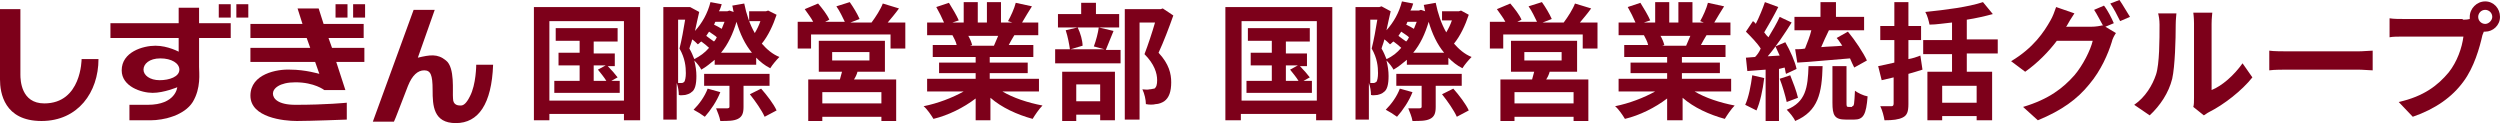
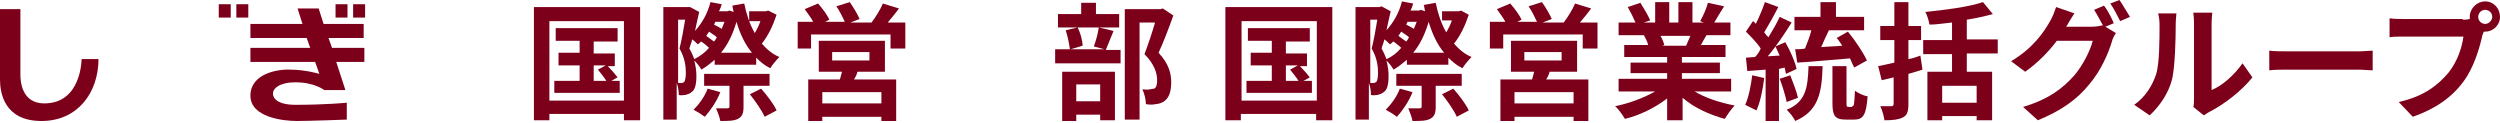
<svg xmlns="http://www.w3.org/2000/svg" version="1.1" id="レイヤー_1" x="0px" y="0px" width="355.4px" height="17.5px" viewBox="0 0 355.4 17.5" style="enable-background:new 0 0 355.4 17.5;" xml:space="preserve">
  <style type="text/css">
	.st0{fill:#7D001A;}
</style>
  <g>
    <g>
      <path class="st0" d="M5.9,17.2c5.2,0,8.1-4.1,8.1-8.8c0,0-2.4,0-2.4,0s0,6.3-5.3,6.3c-3.3,0-3.4-3.3-3.4-4.1c0-0.8,0-9.3,0-9.3H0    c0,0,0,8.2,0,10C0,13.2,0.6,17.2,5.9,17.2z" />
      <path class="st0" d="M35.6,13.6c0,3.1,4.7,3.6,6.6,3.6c1.9,0,7.1-0.2,7.1-0.2v-2.4c0,0-2.9,0.3-7.3,0.3c-2.5,0-3.2-0.9-3.2-1.6    c0-0.7,0.9-1.6,3.2-1.6c2.7,0,4.1,1.1,4.1,1.1h3l-1.3-4h4v-2h-4.6l-0.5-1.4h5v-2h-5.7l-0.7-2.2h-3l0.7,2.2h-7.4v2h8l0.5,1.4h-8.5    v2h9.2l0.6,1.7c0,0-2-0.6-4.1-0.6C39.4,9.8,35.6,10.5,35.6,13.6z" />
      <rect x="47.7" y="0.6" class="st0" width="1.7" height="1.9" />
      <rect x="50.2" y="0.6" class="st0" width="1.7" height="1.9" />
-       <path class="st0" d="M58,12.2c0.6-1.5,1.4-2.2,2.3-2.2c0.9,0,1.2,0.6,1.2,2.8c0,2.2,0.1,4.7,3.3,4.7c3.2,0,5.1-2.7,5.3-8.3    c0,0-2.4,0-2.4,0s0,2.8-0.9,4.5c-0.5,1-0.9,1.3-1.3,1.3c-0.3,0-1.1,0-1.1-1c-0.1-1,0.3-4.4-1-5.4c-1.2-1-2.3-0.8-4-0.4    c0,0,2.4-6.8,2.4-6.8h-3l-5.8,15.9h3C56.1,17.2,57.4,13.7,58,12.2z" />
      <rect x="31.1" y="0.6" class="st0" width="1.7" height="1.9" />
      <rect x="33.6" y="0.6" class="st0" width="1.7" height="1.9" />
-       <path class="st0" d="M25.5,7.4c0,0-1.6-0.9-3.4-0.9c-1.8,0-4.8,0.9-4.8,3.5c0,2.3,2.8,3.2,4.4,3.2c1.6,0,3.5-0.8,3.5-0.8    S25,14.9,21,14.9c-1.2,0-2.6,0-2.6,0v2.2c0,0,1.2,0,3,0c1.9,0,4.8-0.7,6-2.6c1.2-2,0.9-4.1,0.9-5c0-0.9,0-4.1,0-4.1h4.5V3.3h-4.5    V1.1h-2.9v2.2h-9.7v2.1h9.7V7.4z M22.7,11.4c-1.4,0-2.3-0.7-2.3-1.5c0-0.8,0.8-1.6,2.4-1.6c1.6,0,2.7,0.7,2.7,1.6    C25.5,10.9,24.1,11.4,22.7,11.4z" />
    </g>
    <g>
      <path class="st0" d="M91,1v16.1h-2.3v-0.9H78.1v0.9h-2.2V1H91z M88.7,14.2V3H78.1v11.3H88.7z M88.1,11.5v1.7h-9.3v-1.7h3.6V9.3h-3    V7.5h3V5.8H79V4h8.8v1.9h-3.4v1.7h3v1.8h-1c0.5,0.5,1.1,1.2,1.4,1.6l-0.9,0.5H88.1z M84.4,11.5h1.8c-0.3-0.5-0.8-1.1-1.2-1.6    l1.1-0.6h-1.7V11.5z" />
      <path class="st0" d="M110.4,2.1c-0.5,1.5-1.2,3-2.1,4.1c0.7,0.8,1.5,1.5,2.5,1.9c-0.4,0.4-1,1.1-1.3,1.6c-0.8-0.4-1.4-0.9-2-1.5v1    h-5.9V8.5c-0.6,0.5-1.2,1-1.9,1.4c-0.2-0.4-0.6-0.9-1-1.3c0.2,0.8,0.3,1.5,0.3,2.2c0,1.2-0.2,2-0.7,2.3c-0.2,0.2-0.5,0.3-0.9,0.4    c-0.3,0-0.6,0.1-0.9,0c0-0.5-0.1-1.2-0.3-1.7v5.2h-1.9v-16h3.4L98.1,1l1.3,0.7c-0.2,0.8-0.4,1.8-0.6,2.7c1-1.1,1.8-2.5,2.2-4.1    l1.6,0.3c-0.1,0.3-0.2,0.7-0.4,1h1.2l0.3-0.1l0.6,0.2c-0.1-0.3-0.1-0.6-0.2-0.9l1.7-0.3c0.3,1.5,0.8,3,1.5,4.2    c0.3-0.5,0.6-1.1,0.8-1.7h-1.6V1.6h2.4l0.3-0.1L110.4,2.1z M96.4,11.8c0.2,0,0.3,0,0.5,0s0.3-0.1,0.4-0.2c0.1-0.2,0.2-0.6,0.2-1.2    c0-0.9-0.1-2.1-0.9-3.5c0.3-1.2,0.6-2.8,0.8-4.1h-1V11.8z M100.8,6.8c-0.3-0.3-0.7-0.6-1.1-0.9c-0.2,0.1-0.3,0.3-0.5,0.4    c-0.2-0.2-0.5-0.5-0.8-0.7c-0.1,0.5-0.3,0.9-0.4,1.3c0.3,0.5,0.5,1,0.7,1.5C99.5,8,100.2,7.5,100.8,6.8z M102.4,13.1    c-0.5,1.3-1.4,2.6-2.2,3.5c-0.4-0.3-1.2-0.8-1.6-1c0.8-0.8,1.6-1.9,2-3L102.4,13.1z M105.7,12.1v3.1c0,0.9-0.2,1.4-0.8,1.7    c-0.6,0.3-1.4,0.3-2.5,0.3c-0.1-0.6-0.4-1.3-0.6-1.8c0.7,0,1.4,0,1.6,0c0.2,0,0.3-0.1,0.3-0.2v-3h-3.6v-1.7h9.3v1.7H105.7z     M101.9,5.3c-0.3-0.3-0.7-0.5-1.1-0.8c-0.1,0.2-0.3,0.4-0.4,0.6c0.4,0.3,0.8,0.6,1.1,0.8C101.7,5.7,101.8,5.5,101.9,5.3z     M101.7,3.1c-0.1,0.1-0.1,0.3-0.2,0.4c0.4,0.2,0.8,0.4,1.1,0.6c0.1-0.3,0.3-0.7,0.4-1H101.7z M106.9,7.5c-1-1.2-1.7-2.7-2.2-4.4    c-0.5,1.7-1.2,3.2-2.2,4.4H106.9z M108.2,12.6c0.8,0.9,1.8,2.2,2.2,3.1l-1.7,0.9c-0.4-0.9-1.3-2.2-2.1-3.2L108.2,12.6z" />
      <path class="st0" d="M128.7,3.1v3.8h-2.1v-2h-11.3v2h-1.9V3.1h2.2c-0.3-0.6-0.8-1.2-1.2-1.8l1.9-0.8c0.6,0.7,1.3,1.6,1.6,2.3    l-0.6,0.3h2.8c-0.3-0.6-0.7-1.5-1.2-2.2l1.9-0.6c0.5,0.7,1.1,1.7,1.4,2.4l-1.3,0.5h3c0.6-0.8,1.3-1.9,1.6-2.7l2.3,0.7    c-0.5,0.7-1.1,1.4-1.6,2H128.7z M121.9,10.2c-0.1,0.4-0.3,0.8-0.5,1.1h6v5.9h-2.1v-0.6h-8.4v0.6h-2v-5.9h4.5    c0.1-0.4,0.2-0.7,0.3-1.1h-3.3V5.8h9.4v4.4H121.9z M125.3,13.1h-8.4v1.6h8.4V13.1z M118.3,8.6h5.3V7.4h-5.3V8.6z" />
-       <path class="st0" d="M142.5,13c1.5,0.9,3.6,1.6,5.7,2c-0.5,0.5-1.1,1.4-1.4,1.9c-2.2-0.6-4.4-1.6-6-3v3.2h-2.1V14    c-1.7,1.3-3.9,2.4-6,2.9c-0.3-0.5-0.9-1.4-1.4-1.8c2-0.4,4.1-1.2,5.7-2.1h-5.2v-1.8h6.9v-0.8h-5.2V8.9h5.2V8.1h-6.1V6.4h3.4    c-0.1-0.5-0.4-1-0.6-1.4l0.2,0h-3.8V3.2h2.4c-0.3-0.7-0.7-1.5-1.1-2.2l1.8-0.6c0.5,0.8,1.1,1.8,1.4,2.5l-0.9,0.3h1.6V0.3h2v2.9    h1.3V0.3h2v2.9h1.6L143.3,3c0.4-0.7,0.9-1.8,1.1-2.6l2.3,0.5c-0.5,0.8-1,1.6-1.4,2.3h2.3V5h-3.4c-0.3,0.5-0.6,1-0.8,1.4h3.5v1.7    h-6.2v0.8h5.4v1.5h-5.4v0.8h7V13H142.5z M137.6,5c0.3,0.5,0.5,1,0.6,1.4l-0.3,0.1h3.4c0.2-0.4,0.4-1,0.6-1.4H137.6z" />
      <path class="st0" d="M158.3,4.4c-0.4,1-0.8,2-1.1,2.7h2.1V9H150V7h2.1c-0.1-0.7-0.3-1.8-0.6-2.7l1.7-0.4c0.4,0.8,0.7,1.9,0.7,2.6    L152.2,7h4.8l-1.5-0.4c0.3-0.8,0.6-1.9,0.7-2.7L158.3,4.4z M159.1,3.9h-8.7V2h3.3V0.4h2.1V2h3.3V3.9z M151.1,10.2h7.4v6.9h-2.1    v-0.8H153v0.9h-2V10.2z M153,12v2.4h3.4V12H153z M166.8,2.2c-0.6,1.7-1.4,3.8-2.1,5.3c1.5,1.6,1.8,3,1.8,4.2c0,1.3-0.3,2.2-1,2.7    c-0.3,0.2-0.8,0.4-1.2,0.4c-0.4,0.1-0.9,0.1-1.4,0c0-0.6-0.2-1.5-0.5-2.1c0.4,0,0.7,0.1,1,0c0.3,0,0.5-0.1,0.7-0.1    c0.3-0.2,0.4-0.6,0.4-1.2c0-1-0.4-2.3-1.8-3.7c0.5-1.3,1.1-3.1,1.5-4.5h-2.2v13.8h-2.1V1.3h5.1l0.3-0.1L166.8,2.2z" />
      <path class="st0" d="M189.4,1v16.1h-2.3v-0.9h-10.7v0.9h-2.2V1H189.4z M187.2,14.2V3h-10.7v11.3H187.2z M186.5,11.5v1.7h-9.3v-1.7    h3.6V9.3h-3V7.5h3V5.8h-3.4V4h8.8v1.9h-3.4v1.7h3v1.8h-1c0.5,0.5,1.1,1.2,1.4,1.6l-0.9,0.5H186.5z M182.8,11.5h1.8    c-0.3-0.5-0.8-1.1-1.2-1.6l1.1-0.6h-1.7V11.5z" />
      <path class="st0" d="M208.8,2.1c-0.5,1.5-1.2,3-2.1,4.1c0.7,0.8,1.5,1.5,2.5,1.9c-0.4,0.4-1,1.1-1.3,1.6c-0.8-0.4-1.4-0.9-2-1.5v1    h-5.9V8.5c-0.6,0.5-1.2,1-1.9,1.4c-0.2-0.4-0.6-0.9-1-1.3c0.2,0.8,0.3,1.5,0.3,2.2c0,1.2-0.2,2-0.7,2.3c-0.2,0.2-0.5,0.3-0.9,0.4    c-0.3,0-0.6,0.1-0.9,0c0-0.5-0.1-1.2-0.3-1.7v5.2h-1.9v-16h3.4l0.3-0.1l1.3,0.7c-0.2,0.8-0.4,1.8-0.6,2.7c1-1.1,1.8-2.5,2.2-4.1    l1.6,0.3c-0.1,0.3-0.2,0.7-0.4,1h1.2l0.3-0.1l0.6,0.2c-0.1-0.3-0.1-0.6-0.2-0.9l1.7-0.3c0.3,1.5,0.8,3,1.5,4.2    c0.3-0.5,0.6-1.1,0.8-1.7H205V1.6h2.4l0.3-0.1L208.8,2.1z M194.8,11.8c0.2,0,0.3,0,0.5,0c0.1,0,0.3-0.1,0.4-0.2    c0.1-0.2,0.2-0.6,0.2-1.2c0-0.9-0.1-2.1-0.9-3.5c0.3-1.2,0.6-2.8,0.8-4.1h-1V11.8z M199.2,6.8c-0.3-0.3-0.7-0.6-1.1-0.9    c-0.2,0.1-0.3,0.3-0.5,0.4c-0.2-0.2-0.5-0.5-0.8-0.7c-0.1,0.5-0.3,0.9-0.4,1.3c0.3,0.5,0.5,1,0.7,1.5C198,8,198.6,7.5,199.2,6.8z     M200.8,13.1c-0.5,1.3-1.4,2.6-2.2,3.5c-0.4-0.3-1.2-0.8-1.6-1c0.8-0.8,1.6-1.9,2-3L200.8,13.1z M204.1,12.1v3.1    c0,0.9-0.2,1.4-0.8,1.7c-0.6,0.3-1.4,0.3-2.5,0.3c-0.1-0.6-0.4-1.3-0.6-1.8c0.7,0,1.4,0,1.6,0c0.2,0,0.3-0.1,0.3-0.2v-3h-3.6v-1.7    h9.3v1.7H204.1z M200.3,5.3c-0.3-0.3-0.7-0.5-1.1-0.8c-0.1,0.2-0.3,0.4-0.4,0.6c0.4,0.3,0.8,0.6,1.1,0.8    C200.1,5.7,200.2,5.5,200.3,5.3z M200.1,3.1c-0.1,0.1-0.1,0.3-0.2,0.4c0.4,0.2,0.8,0.4,1.1,0.6c0.1-0.3,0.3-0.7,0.4-1H200.1z     M205.3,7.5c-1-1.2-1.7-2.7-2.2-4.4c-0.5,1.7-1.2,3.2-2.2,4.4H205.3z M206.6,12.6c0.8,0.9,1.8,2.2,2.2,3.1l-1.7,0.9    c-0.4-0.9-1.3-2.2-2.1-3.2L206.6,12.6z" />
      <path class="st0" d="M227.1,3.1v3.8H225v-2h-11.3v2h-1.9V3.1h2.2c-0.3-0.6-0.8-1.2-1.2-1.8l1.9-0.8c0.6,0.7,1.3,1.6,1.6,2.3    l-0.6,0.3h2.8c-0.3-0.6-0.7-1.5-1.2-2.2l1.9-0.6c0.5,0.7,1.1,1.7,1.4,2.4l-1.3,0.5h3c0.6-0.8,1.3-1.9,1.6-2.7l2.3,0.7    c-0.5,0.7-1.1,1.4-1.6,2H227.1z M220.3,10.2c-0.1,0.4-0.3,0.8-0.5,1.1h6v5.9h-2.1v-0.6h-8.4v0.6h-2v-5.9h4.5    c0.1-0.4,0.2-0.7,0.3-1.1h-3.3V5.8h9.4v4.4H220.3z M223.7,13.1h-8.4v1.6h8.4V13.1z M216.7,8.6h5.3V7.4h-5.3V8.6z" />
      <path class="st0" d="M240.9,13c1.5,0.9,3.6,1.6,5.7,2c-0.5,0.5-1.1,1.4-1.4,1.9c-2.2-0.6-4.4-1.6-6-3v3.2H237V14    c-1.7,1.3-3.9,2.4-6,2.9c-0.3-0.5-0.9-1.4-1.4-1.8c2-0.4,4.1-1.2,5.7-2.1h-5.2v-1.8h6.9v-0.8h-5.2V8.9h5.2V8.1h-6.1V6.4h3.4    c-0.1-0.5-0.4-1-0.6-1.4l0.2,0h-3.8V3.2h2.4c-0.3-0.7-0.7-1.5-1.1-2.2l1.8-0.6c0.5,0.8,1.1,1.8,1.4,2.5l-0.9,0.3h1.6V0.3h2v2.9    h1.3V0.3h2v2.9h1.6L241.7,3c0.4-0.7,0.9-1.8,1.1-2.6l2.3,0.5c-0.5,0.8-1,1.6-1.4,2.3h2.3V5h-3.4c-0.3,0.5-0.6,1-0.8,1.4h3.5v1.7    h-6.2v0.8h5.4v1.5h-5.4v0.8h7V13H240.9z M236,5c0.3,0.5,0.5,1,0.6,1.4l-0.3,0.1h3.4c0.2-0.4,0.4-1,0.6-1.4H236z" />
      <path class="st0" d="M250.8,11.1c-0.2,1.7-0.6,3.5-1.1,4.6c-0.4-0.2-1.2-0.6-1.6-0.8c0.5-1.1,0.8-2.7,1-4.2L250.8,11.1z     M252.9,9.8v7.4h-1.9V9.9l-2.6,0.2l-0.2-1.9l1.3-0.1c0.3-0.3,0.6-0.7,0.8-1.2c-0.5-0.8-1.4-1.7-2.1-2.4l1-1.5    c0.1,0.1,0.3,0.2,0.4,0.4c0.5-1,1-2.2,1.3-3.1l1.9,0.7c-0.6,1.2-1.4,2.6-2,3.6c0.2,0.3,0.4,0.5,0.6,0.7c0.6-1,1.2-2,1.6-2.9    l1.7,0.8c-1,1.6-2.2,3.4-3.4,4.8l1.7-0.1c-0.2-0.4-0.4-0.9-0.6-1.3l1.4-0.6c0.7,1.2,1.4,2.8,1.6,3.8l-1.5,0.7    c-0.1-0.3-0.1-0.6-0.2-0.9L252.9,9.8z M254,14.5c-0.2-0.9-0.6-2.3-1-3.3l1.5-0.5c0.4,1,0.9,2.3,1.1,3.2L254,14.5z M259.1,9.4    c-0.1,3.8-0.6,6.4-3.9,7.8c-0.2-0.5-0.8-1.2-1.2-1.6c2.7-1.1,3-3.1,3.1-6.2H259.1z M255.2,7c0.4,0,0.9,0,1.4-0.1    c0.3-0.8,0.7-1.7,0.9-2.6h-2.4V2.4h3.7V0.3h2.2v2.1h4v1.9h-5c-0.4,0.8-0.8,1.7-1.1,2.4c1-0.1,2-0.1,3-0.2    c-0.3-0.4-0.5-0.8-0.8-1.1l1.6-0.9c1,1.2,2.2,3,2.7,4.1l-1.8,1c-0.2-0.4-0.4-0.8-0.6-1.3c-2.7,0.2-5.5,0.5-7.5,0.6L255.2,7z     M263.3,15.1c0.3,0,0.3-0.3,0.4-2.2c0.4,0.3,1.2,0.7,1.8,0.8c-0.2,2.6-0.6,3.3-1.9,3.3h-1.2c-1.6,0-1.9-0.6-1.9-2.4V9.4h2v5.2    c0,0.5,0,0.6,0.3,0.6H263.3z" />
      <path class="st0" d="M273.3,9.9c-0.6,0.2-1.3,0.4-2,0.6v4.3c0,1.1-0.2,1.6-0.8,1.9s-1.4,0.4-2.6,0.4c-0.1-0.6-0.3-1.4-0.6-2    c0.7,0,1.4,0,1.6,0c0.2,0,0.3-0.1,0.3-0.4V11l-1.7,0.4l-0.5-2c0.6-0.1,1.4-0.3,2.3-0.5V5.7h-2v-2h2V0.3h2v3.4h1.8v2h-1.8v2.7    c0.6-0.1,1.2-0.3,1.7-0.5L273.3,9.9z M279.6,7.7v2.5h3.6v6.9H281v-0.6h-4.9v0.6H274v-6.9h3.5V7.7h-4.1v-2h4.1V3.2    c-1.1,0.1-2.2,0.3-3.2,0.3c-0.1-0.5-0.3-1.3-0.6-1.8c2.9-0.3,6.1-0.7,8.2-1.4l1.4,1.7c-1.1,0.3-2.4,0.6-3.7,0.8v2.8h4.4v2H279.6z     M281,12.2h-4.9v2.4h4.9V12.2z" />
      <path class="st0" d="M299.3,3.8l1.5,0.9c-0.2,0.3-0.5,0.8-0.6,1.3c-0.5,1.6-1.5,4-3.2,6c-1.7,2.1-3.9,3.7-7.3,5.1l-2.1-1.9    c3.7-1.1,5.7-2.7,7.3-4.5c1.2-1.4,2.3-3.6,2.6-4.9h-5.1c-1.2,1.6-2.8,3.2-4.5,4.4l-2-1.5c3.2-1.9,4.7-4.2,5.6-5.8    c0.3-0.5,0.6-1.3,0.8-1.9l2.6,0.9c-0.4,0.6-0.9,1.4-1.1,1.8l-0.1,0.1h3.6c0.6,0,1.2-0.1,1.6-0.2l0.1,0.1c-0.4-0.7-0.9-1.7-1.3-2.3    l1.4-0.6c0.5,0.6,1.1,1.8,1.4,2.5L299.3,3.8z M301.3,0c0.5,0.7,1.1,1.8,1.5,2.4l-1.4,0.6c-0.4-0.8-0.9-1.8-1.4-2.5L301.3,0z" />
      <path class="st0" d="M303.4,14.9c1.6-1.1,2.6-2.8,3.1-4.3c0.5-1.5,0.5-5,0.5-7.1c0-0.7-0.1-1.2-0.2-1.6h2.6c0,0.1-0.1,0.9-0.1,1.6    c0,2.1-0.1,5.9-0.5,7.7c-0.5,2-1.7,3.8-3.2,5.2L303.4,14.9z M311.8,15.2c0.1-0.3,0.1-0.8,0.1-1.3V3.3c0-0.8-0.1-1.5-0.1-1.5h2.7    c0,0.1-0.1,0.8-0.1,1.6v9.4c1.5-0.6,3.2-2.1,4.4-3.8l1.4,2c-1.5,1.9-4.1,3.9-6.1,4.9c-0.4,0.2-0.6,0.4-0.8,0.5L311.8,15.2z" />
      <path class="st0" d="M322.6,7.2c0.6,0.1,2,0.1,2.9,0.1h9.7c0.8,0,1.6-0.1,2.1-0.1V10c-0.4,0-1.4-0.1-2.1-0.1h-9.7    c-1,0-2.2,0-2.9,0.1V7.2z" />
      <path class="st0" d="M350.1,2.8c0.3,0,0.6,0,1-0.1c0-0.1,0-0.2,0-0.3c0-1.2,1-2.2,2.2-2.2c1.2,0,2.1,1,2.1,2.2    c0,1.2-1,2.1-2.1,2.1c-0.1,0-0.2,0-0.2,0L352.9,5c-0.4,1.8-1.2,4.6-2.7,6.6c-1.6,2.2-4,3.9-7.2,5l-2-2.1c3.6-0.8,5.6-2.4,7.1-4.2    c1.2-1.5,1.9-3.5,2.1-5.1h-8.4c-0.8,0-1.7,0-2.1,0.1V2.6c0.5,0.1,1.5,0.1,2.1,0.1H350.1z M354.3,2.4c0-0.6-0.5-1-1-1    c-0.6,0-1,0.5-1,1c0,0.6,0.5,1,1,1C353.8,3.4,354.3,2.9,354.3,2.4z" />
    </g>
  </g>
</svg>